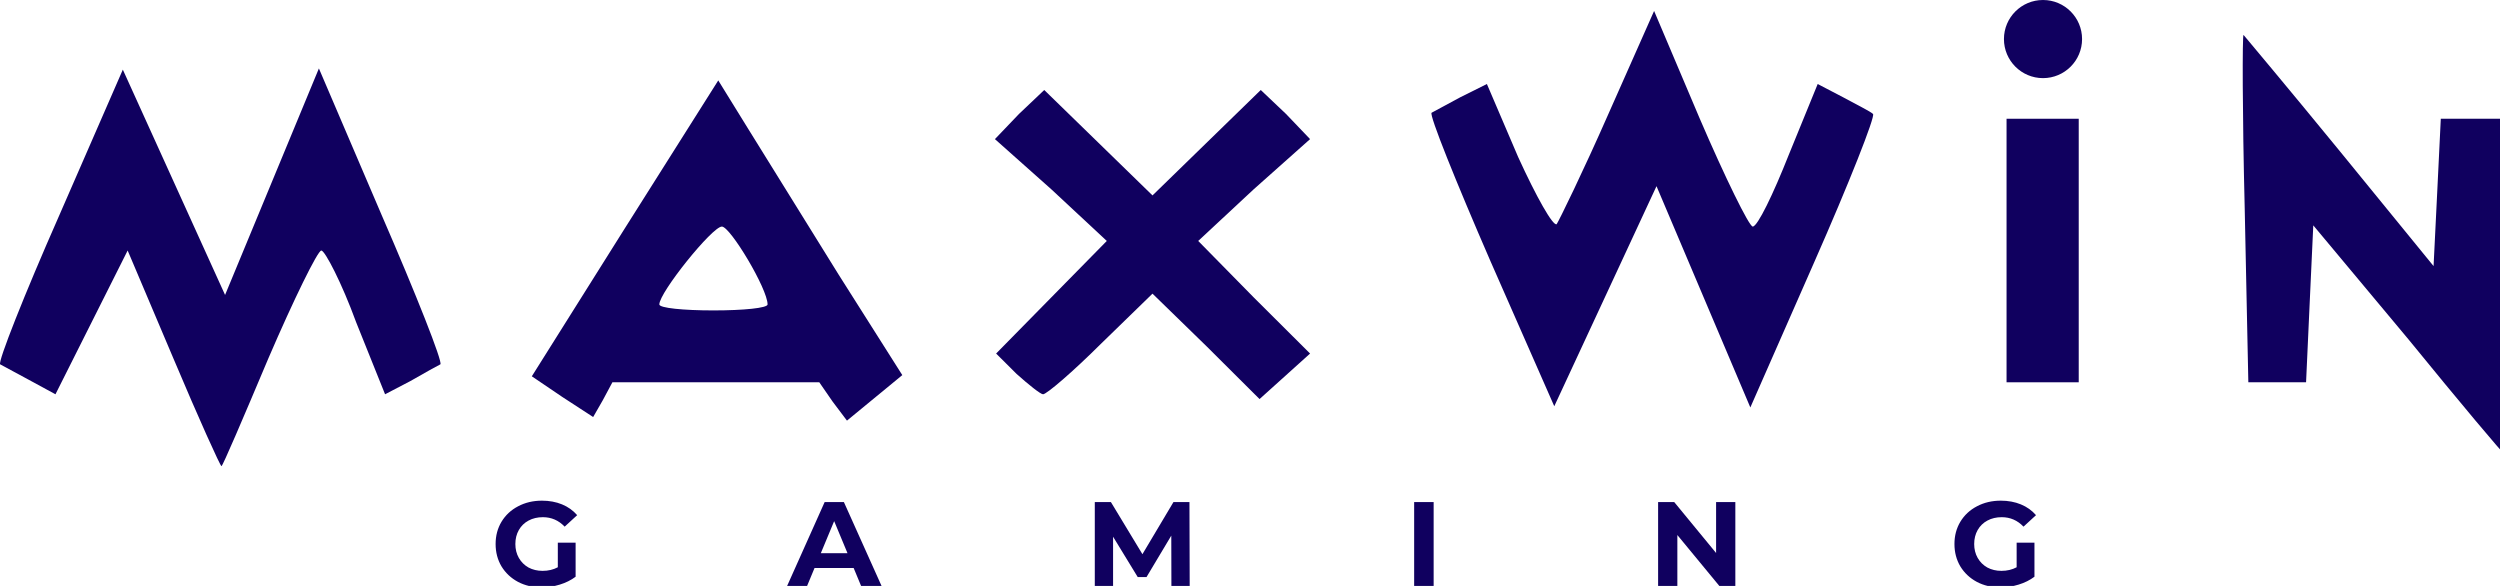
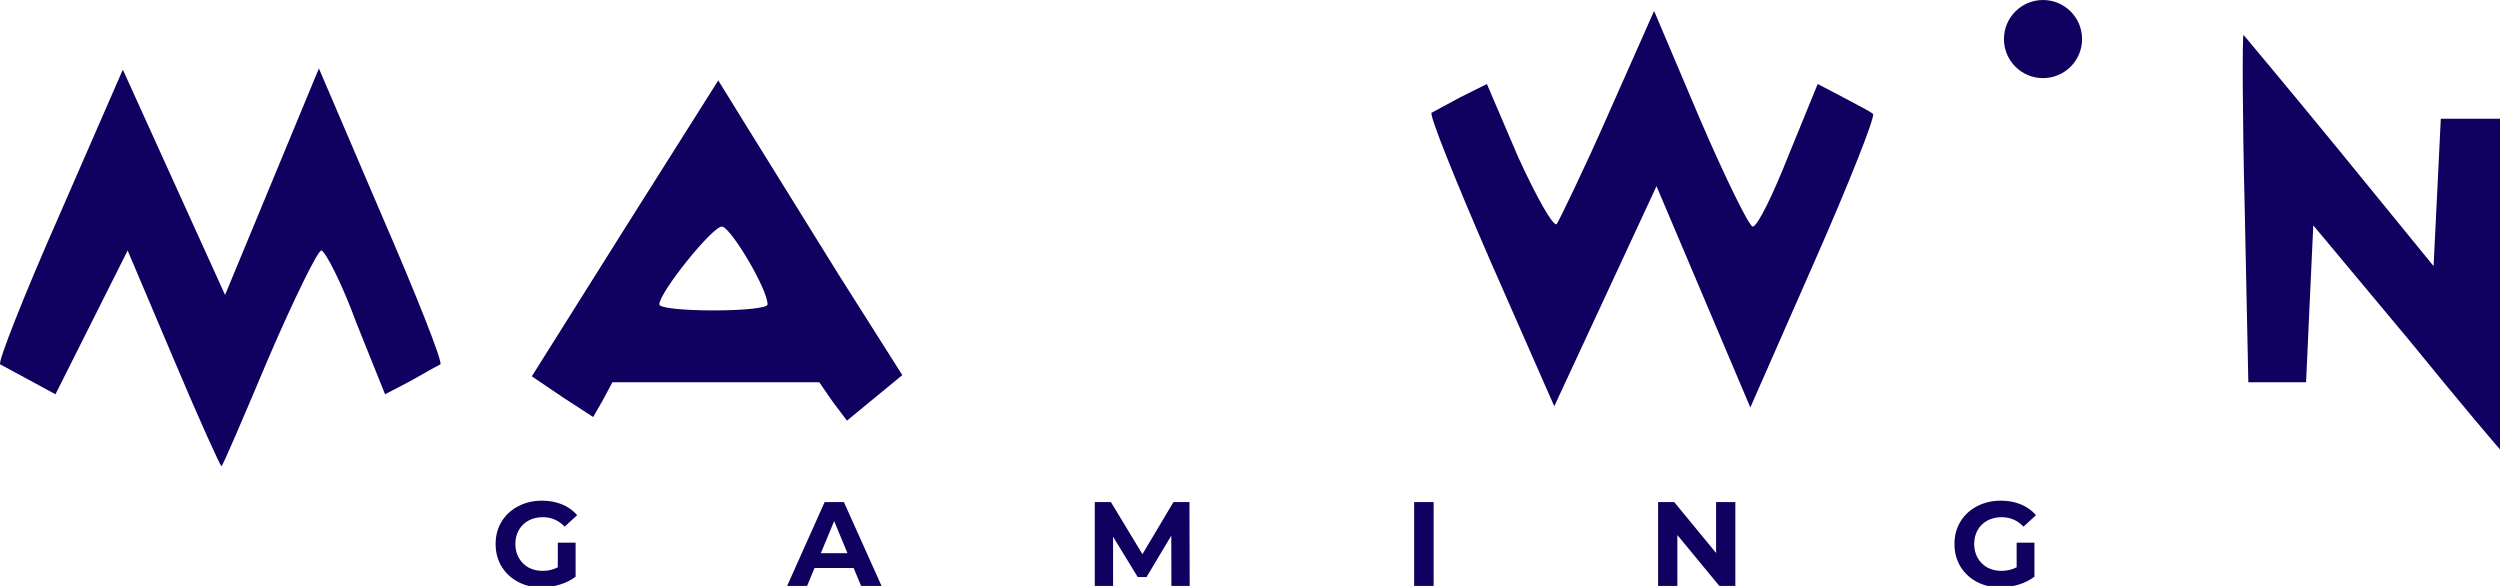
<svg xmlns="http://www.w3.org/2000/svg" viewBox="0 0 192 45" fill="none">
  <title>ProGambler - MaxWin Gaming</title>
  <defs>
    <clipPath id="clip0_910_231">
      <rect id="svg_1" fill="white" height="46" width="194" />
    </clipPath>
  </defs>
  <g>
    <path id="svg_3" fill="#10005f" d="m9.804,19.24l3.51,8.28c1.94,4.6 3.603,8.28 3.695,8.28c0.092,0 1.663,-3.68 3.603,-8.28c1.94,-4.508 3.788,-8.28 4.065,-8.28c0.277,0 1.571,2.484 2.679,5.52l2.217,5.52l1.94,-1.012c1.109,-0.644 2.125,-1.196 2.309,-1.288c0.185,-0.184 -1.848,-5.336 -4.527,-11.5l-4.804,-11.224l-7.206,17.396l-7.852,-17.304l-4.896,11.224c-2.679,6.072 -4.711,11.224 -4.527,11.408c0.185,0.092 1.201,0.644 2.217,1.196l0,0l2.032,1.104l5.543,-11.04z" />
    <path id="svg_4" fill="#10005f" d="m184.958,26.048l-7.298,-8.74l-0.277,5.98l-0.277,6.072l-2.217,0l-2.217,0l-0.278,-13.34c-0.184,-7.36 -0.184,-13.34 -0.092,-13.34c0,0 3.326,3.956 7.391,8.924l7.205,8.832l0.277,-5.612l0.278,-5.704l2.494,0l2.494,0l0,12.88c0,7.084 -0.092,12.88 -0.092,12.88c-0.093,0 -3.418,-3.956 -7.391,-8.832l0,0z" />
    <path id="svg_5" fill="#10005f" d="m43.153,30.464l-2.309,-1.564l7.113,-11.316l7.206,-11.408l2.217,3.588c1.201,1.932 4.342,6.992 7.021,11.316l4.896,7.728l-2.125,1.748l-2.125,1.748l-1.109,-1.472l-1.016,-1.472l-7.945,0l-7.945,0l-0.739,1.38l-0.739,1.288l-2.402,-1.564l0,0zm15.797,-7.084c0,-1.196 -2.864,-5.98 -3.51,-5.98c-0.739,0 -4.804,5.06 -4.804,5.98c0,0.276 1.848,0.46 4.157,0.46c2.31,0 4.157,-0.184 4.157,-0.46z" />
    <path id="svg_6" fill="#10005f" d="m109.945,8.66c-0.185,0.184 1.848,5.244 4.527,11.408l4.896,11.132l7.852,-16.903l7.206,16.995l4.896,-11.132c2.679,-6.072 4.712,-11.224 4.527,-11.408c-0.185,-0.184 -1.294,-0.736 -2.31,-1.288l-1.94,-1.012l-2.217,5.428c-1.201,3.036 -2.402,5.52 -2.771,5.52c-0.277,0 -2.125,-3.772 -4.065,-8.28l-3.511,-8.28l-3.51,7.912c-1.94,4.416 -3.788,8.188 -3.972,8.464c-0.278,0.184 -1.571,-2.116 -2.957,-5.152l-2.402,-5.612l-2.032,1.012c-1.016,0.552 -2.032,1.104 -2.217,1.196z" />
-     <path id="svg_7" fill="#10005f" d="m78.073,28.716l-1.571,-1.564l4.25,-4.324l4.25,-4.324l-4.25,-3.956l-4.342,-3.864l1.848,-1.932l1.94,-1.84l4.157,4.048l4.157,4.048l4.157,-4.048l4.157,-4.048l1.94,1.84l1.847,1.932l-4.341,3.864l-4.25,3.956l4.25,4.324l4.341,4.324l-1.94,1.748l-1.94,1.748l-4.065,-4.048l-4.157,-4.048l-3.972,3.864c-2.125,2.116 -4.157,3.864 -4.434,3.864c-0.185,0 -1.109,-0.736 -2.032,-1.564l0,0z" />
-     <path id="svg_8" fill="#10005f" d="m154.103,19.24l0,-10.12l2.772,0l2.771,0l0,10.12l0,10.12l-2.771,0l-2.772,0l0,-10.12z" />
    <circle id="svg_9" fill="#10005f" r="3" cy="3" cx="156.903" />
    <path id="svg_10" fill="#10005f" d="m42.84,41.679l1.367,0l0,2.613c-0.351,0.264 -0.757,0.466 -1.219,0.607c-0.462,0.141 -0.927,0.212 -1.395,0.212c-0.671,0 -1.275,-0.141 -1.811,-0.423c-0.536,-0.288 -0.958,-0.684 -1.266,-1.187c-0.302,-0.509 -0.453,-1.083 -0.453,-1.72c0,-0.638 0.151,-1.208 0.453,-1.711c0.308,-0.509 0.733,-0.905 1.275,-1.187c0.542,-0.288 1.152,-0.432 1.829,-0.432c0.567,0 1.081,0.095 1.543,0.285c0.462,0.19 0.85,0.466 1.164,0.828l-0.961,0.883c-0.462,-0.484 -1.019,-0.727 -1.672,-0.727c-0.413,0 -0.779,0.086 -1.099,0.258c-0.32,0.172 -0.57,0.414 -0.748,0.727c-0.179,0.313 -0.268,0.672 -0.268,1.076c0,0.399 0.089,0.754 0.268,1.067c0.179,0.313 0.425,0.558 0.739,0.736c0.32,0.172 0.684,0.258 1.09,0.258c0.431,0 0.819,-0.092 1.164,-0.276l0,-1.886z" />
    <path id="svg_11" fill="#10005f" d="m65.56,43.62l-3.002,0l-0.573,1.38l-1.534,0l2.882,-6.44l1.478,0l2.892,6.44l-1.571,0l-0.573,-1.38zm-0.471,-1.132l-1.025,-2.466l-1.026,2.466l2.051,0z" />
    <path id="svg_12" fill="#10005f" d="m89.964,45l-0.009,-3.864l-1.903,3.183l-0.674,0l-1.894,-3.1l0,3.781l-1.404,0l0,-6.44l1.238,0l2.42,4.002l2.383,-4.002l1.229,0l0.018,6.44l-1.404,0z" />
    <path id="svg_13" fill="#10005f" d="m108.607,38.56l1.497,0l0,6.44l-1.497,0l0,-6.44z" />
    <path id="svg_14" fill="#10005f" d="m133.274,38.56l0,6.44l-1.229,0l-3.224,-3.91l0,3.91l-1.478,0l0,-6.44l1.238,0l3.215,3.91l0,-3.91l1.478,0z" />
    <path id="svg_15" fill="#10005f" d="m154.878,41.679l1.368,0l0,2.613c-0.351,0.264 -0.758,0.466 -1.22,0.607c-0.462,0.141 -0.927,0.212 -1.395,0.212c-0.671,0 -1.275,-0.141 -1.81,-0.423c-0.536,-0.288 -0.958,-0.684 -1.266,-1.187c-0.302,-0.509 -0.453,-1.083 -0.453,-1.72c0,-0.638 0.151,-1.208 0.453,-1.711c0.308,-0.509 0.733,-0.905 1.275,-1.187c0.542,-0.288 1.152,-0.432 1.829,-0.432c0.567,0 1.081,0.095 1.543,0.285c0.462,0.19 0.85,0.466 1.164,0.828l-0.961,0.883c-0.462,-0.484 -1.019,-0.727 -1.672,-0.727c-0.413,0 -0.779,0.086 -1.099,0.258c-0.321,0.172 -0.57,0.414 -0.749,0.727c-0.178,0.313 -0.268,0.672 -0.268,1.076c0,0.399 0.09,0.754 0.268,1.067c0.179,0.313 0.425,0.558 0.739,0.736c0.321,0.172 0.684,0.258 1.09,0.258c0.432,0 0.82,-0.092 1.164,-0.276l0,-1.886z" />
  </g>
</svg>